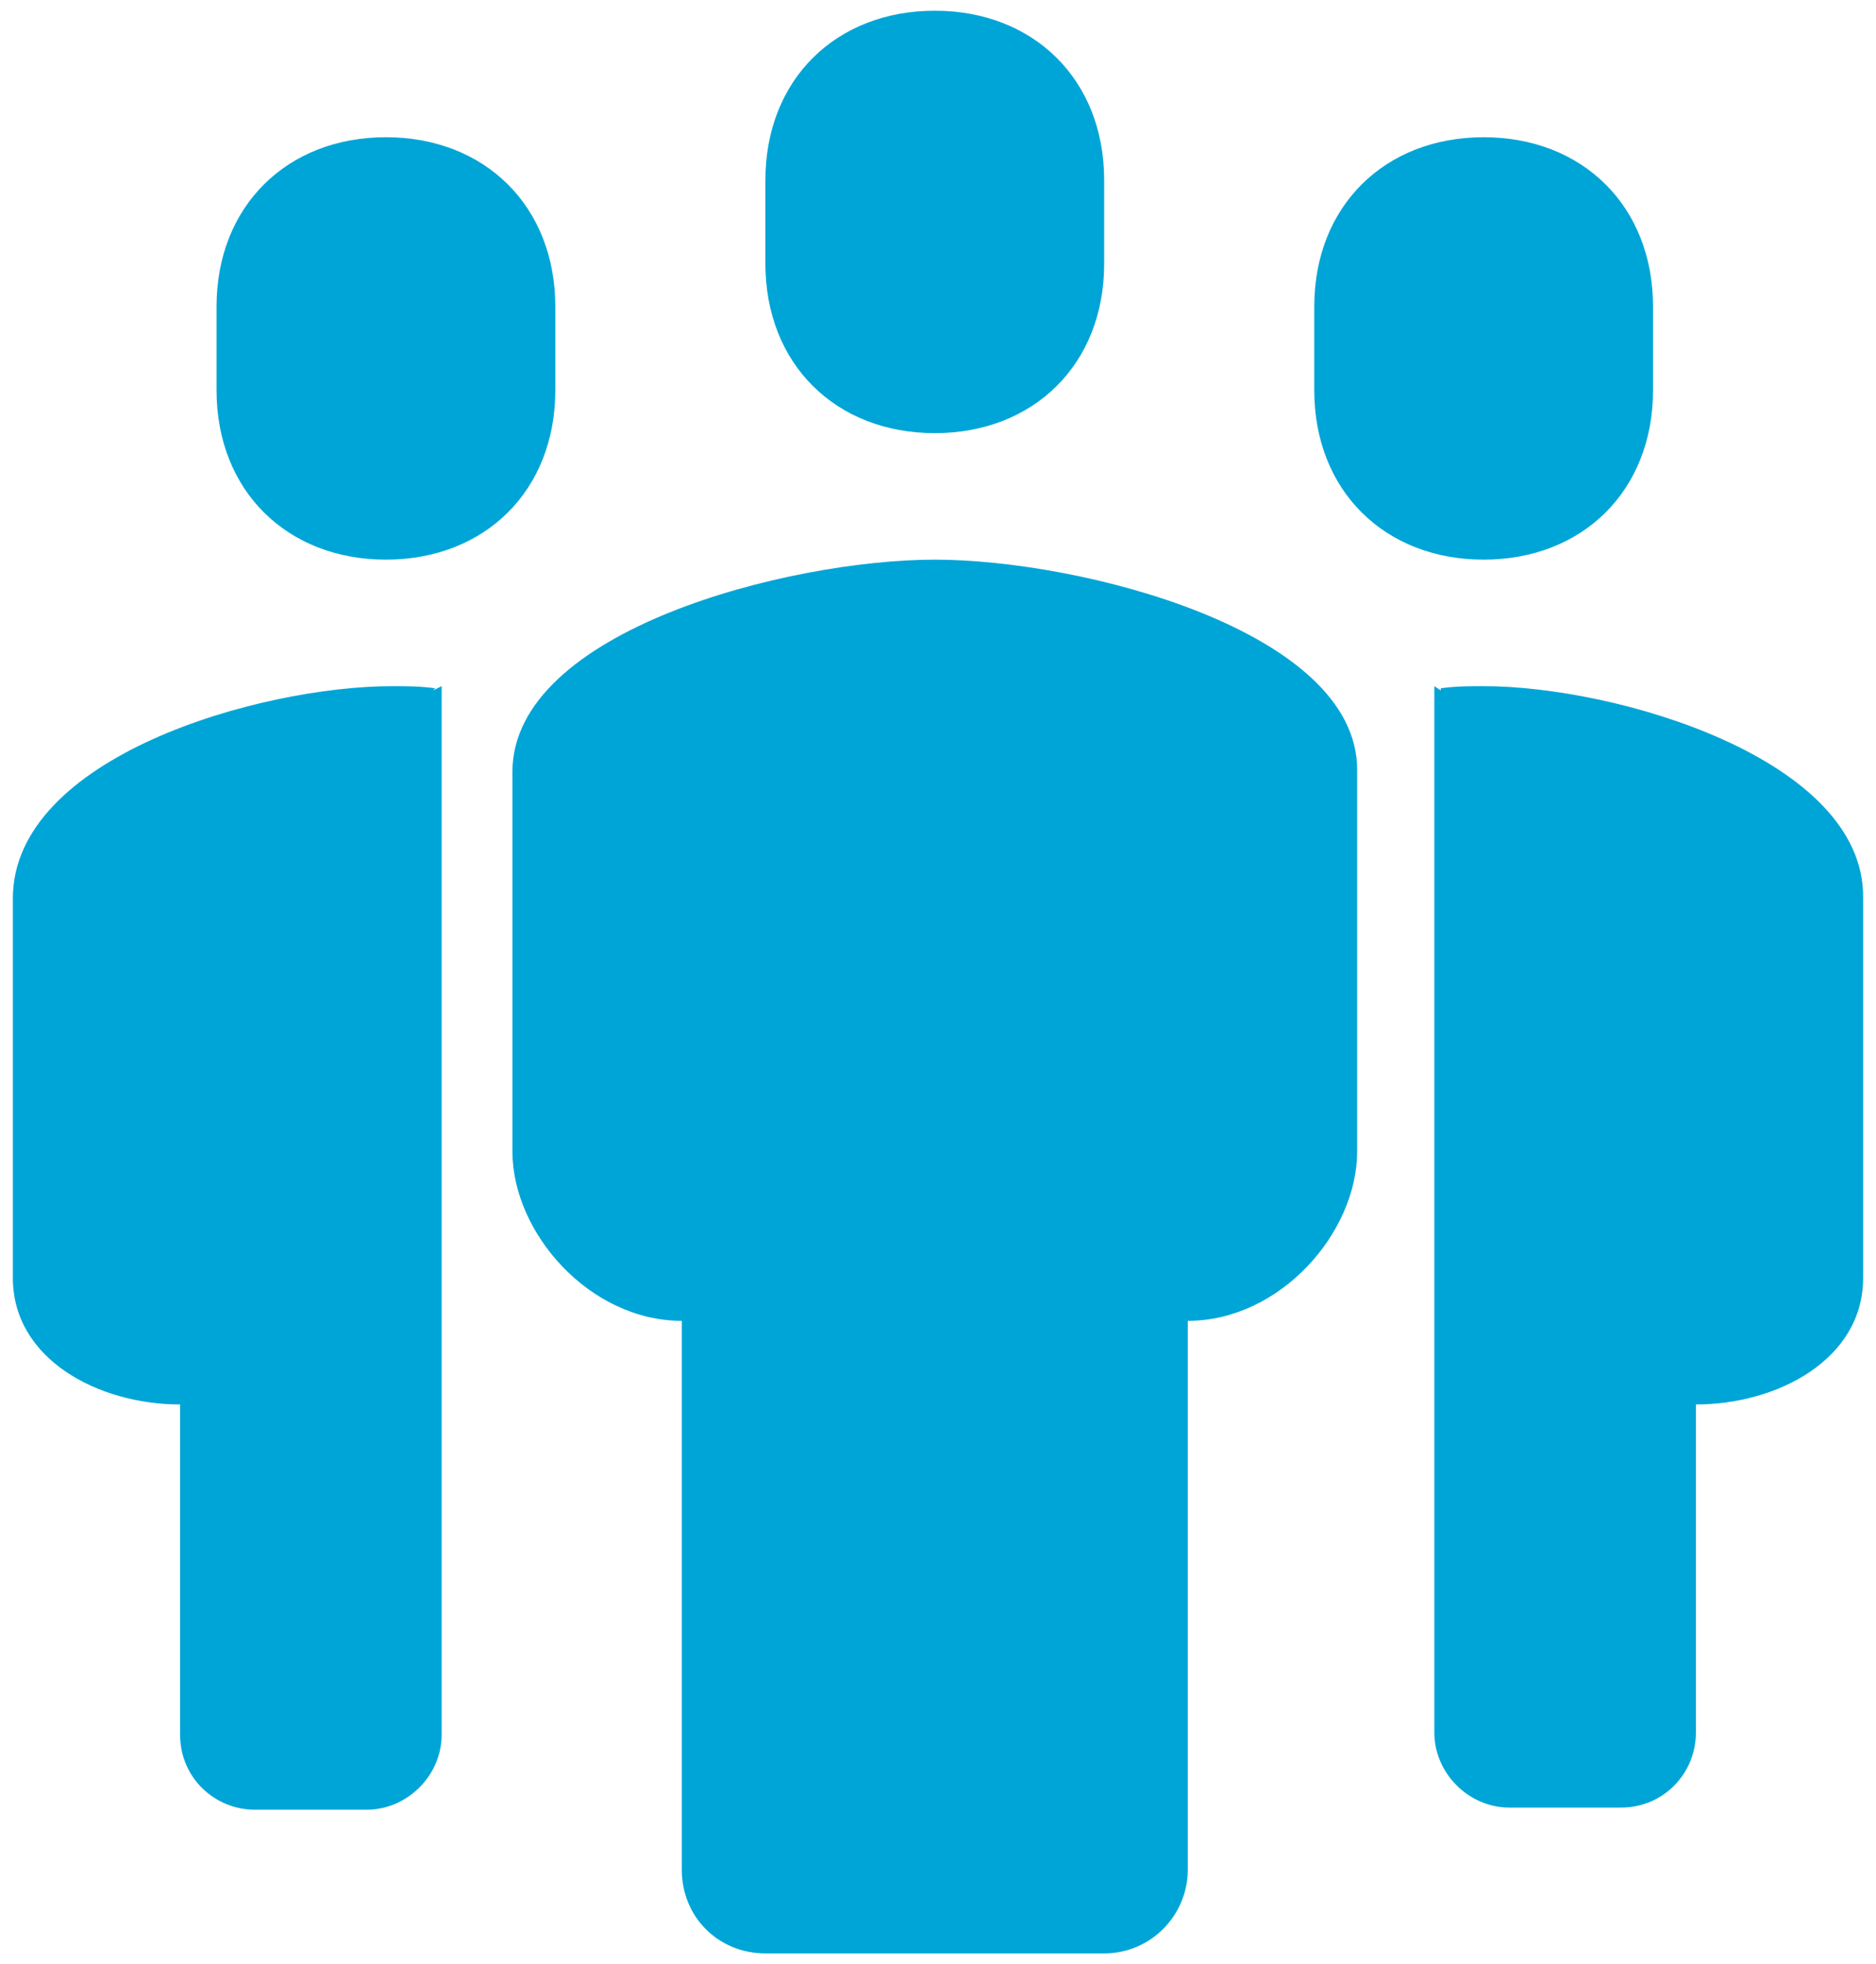
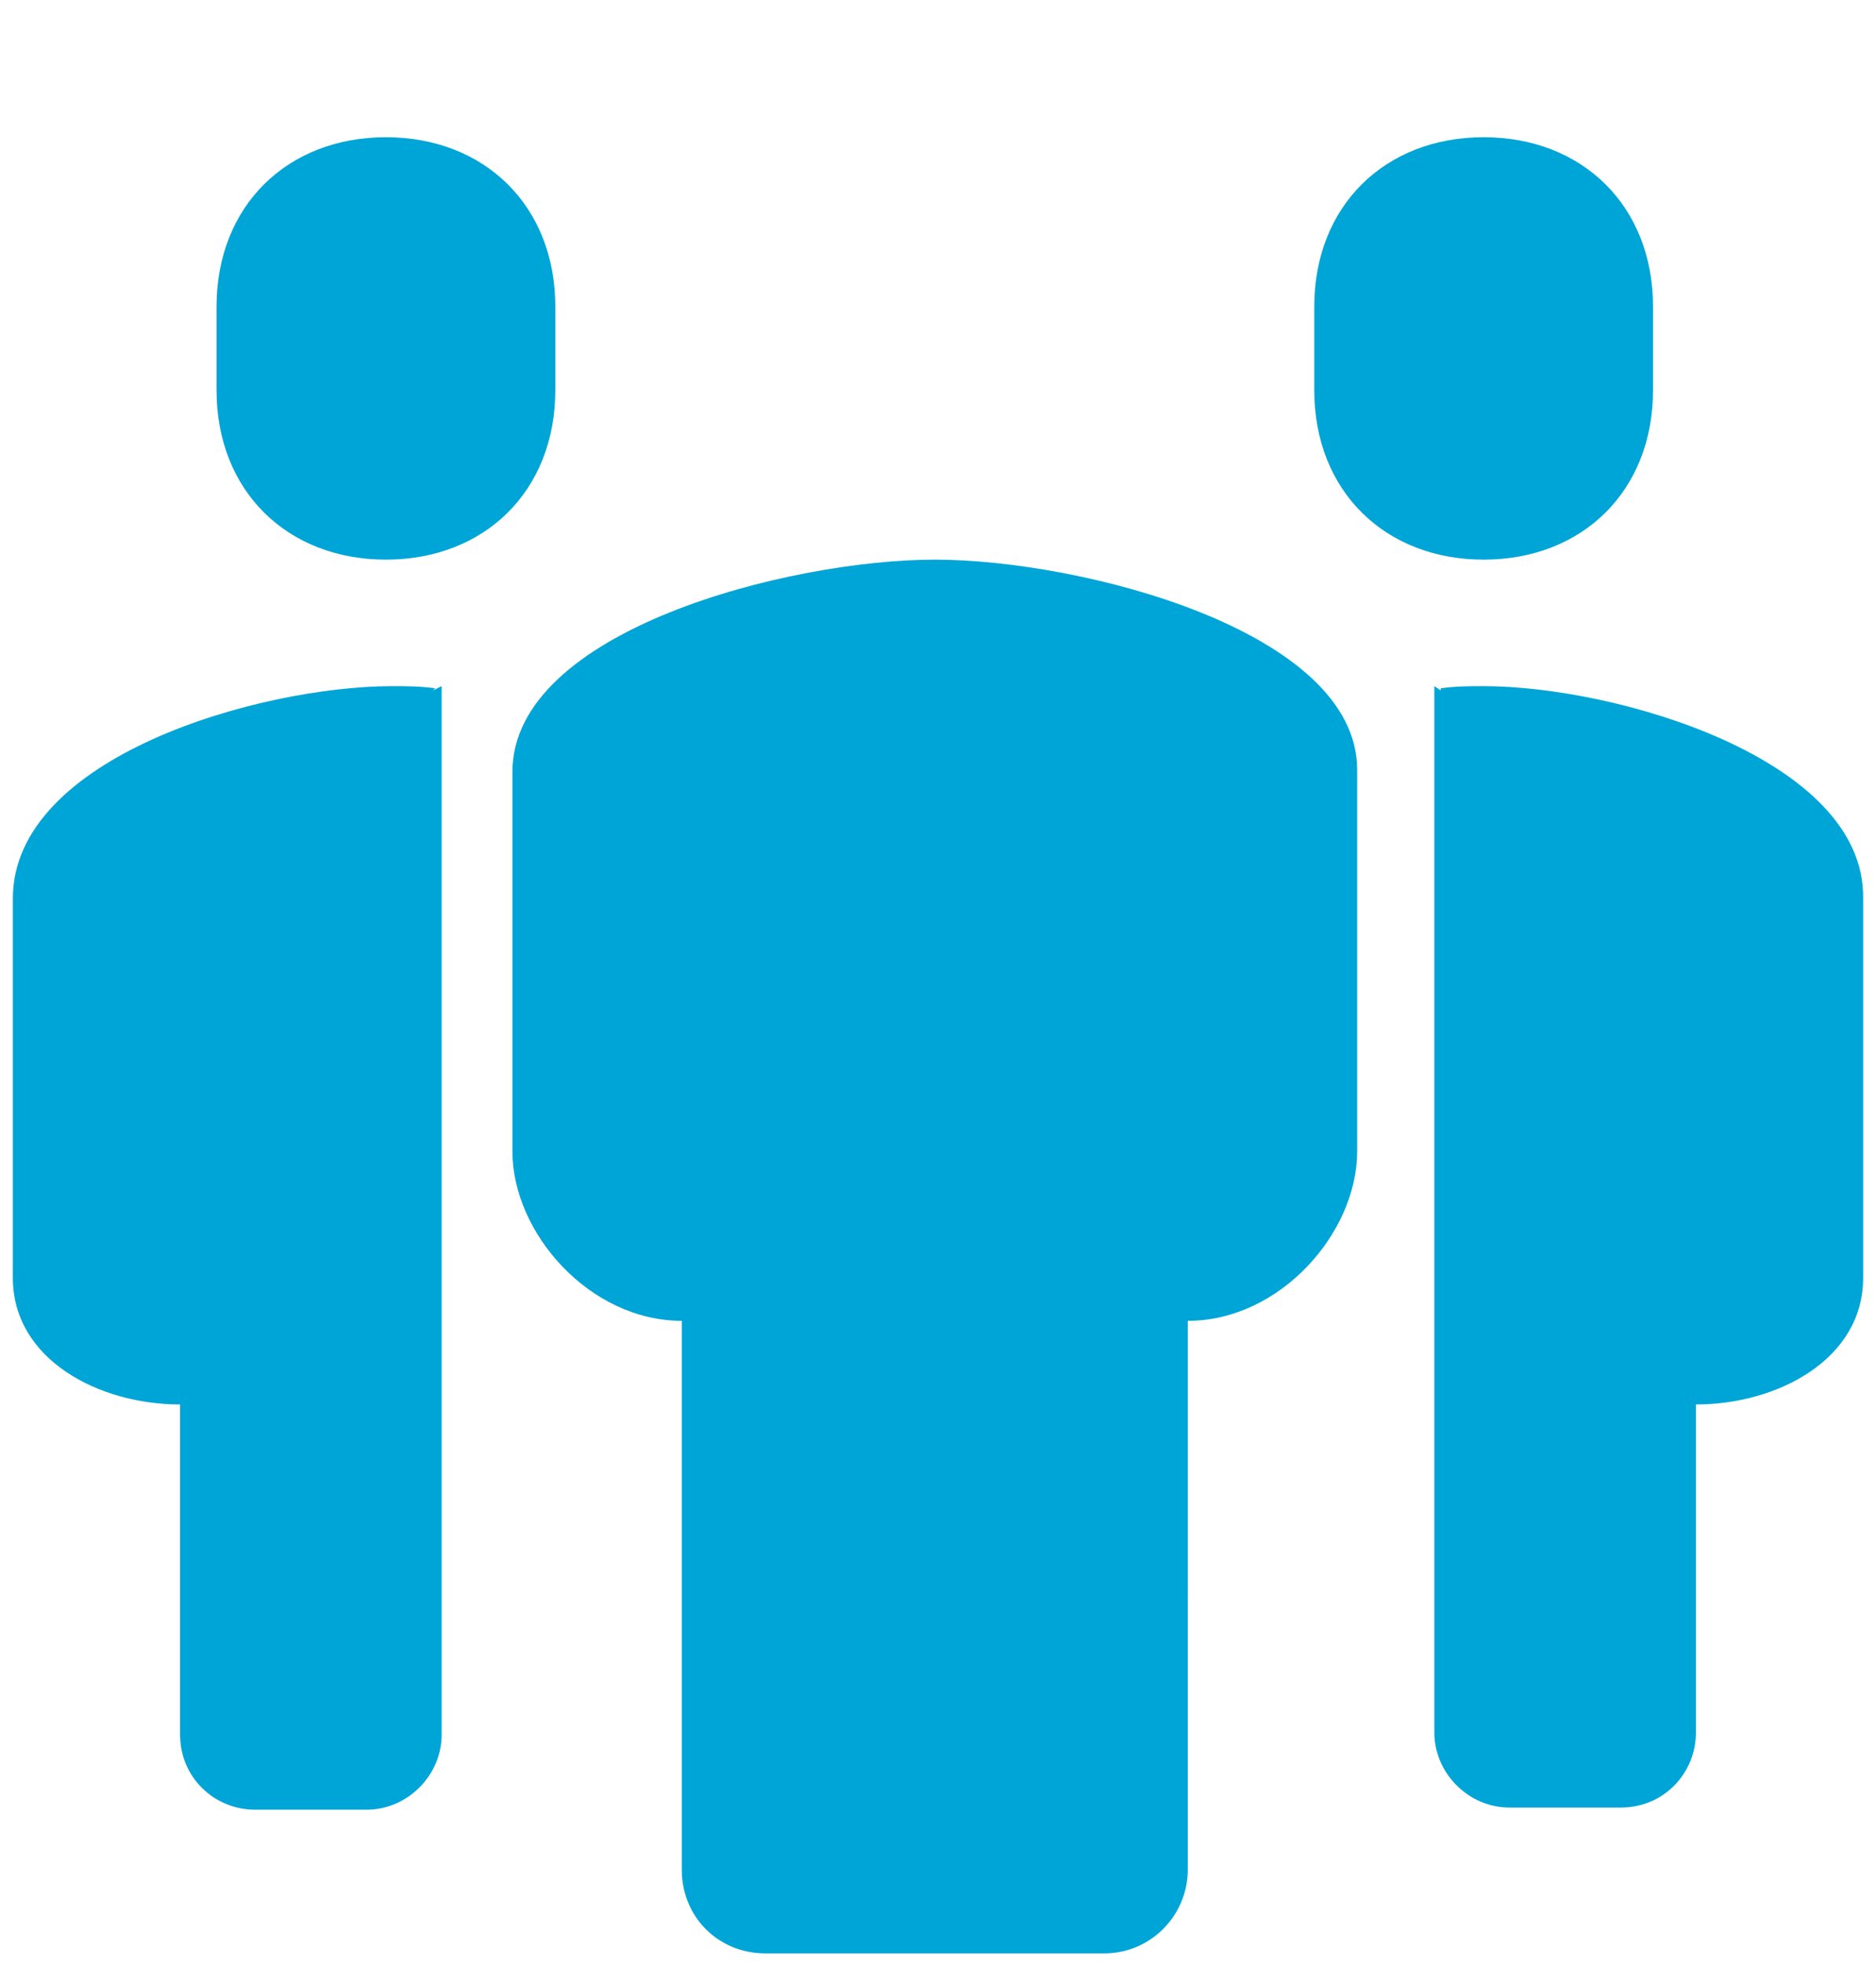
<svg xmlns="http://www.w3.org/2000/svg" version="1.1" id="Layer_1" x="0px" y="0px" viewBox="0 0 87.5 91.6" style="enable-background:new 0 0 87.5 91.6;" xml:space="preserve">
  <style type="text/css">
	.st0{fill:#00A5D7;}
	.st1{fill:none;}
</style>
  <g>
    <path class="st0" d="M43.6,26.1c-6.8,0-19.7,3.3-19.7,9.9v17.7c0,3.8,3.6,7.9,7.9,7.9v25.6c0,2.2,1.7,3.9,3.9,3.9h15.8   c2.2,0,3.9-1.8,3.9-3.9V61.6c4.3,0,7.9-4.1,7.9-7.9V35.9C63.3,29.4,50.4,26.1,43.6,26.1" />
    <path class="st0" d="M69.2,32c-0.6,0-1.3,0-2,0.1l0,0.1L66.9,32v48.8c0,1.9,1.6,3.5,3.5,3.5h5.2c2,0,3.5-1.6,3.5-3.5V65.5   c3.8,0,7.8-2.1,7.8-5.9V41.9C87,35.4,75.4,32,69.2,32" />
-     <path class="st0" d="M43.6,20.2c4.6,0,7.9-3.2,7.9-7.9V8.4c0-4.7-3.3-7.9-7.9-7.9s-7.9,3.2-7.9,7.9v3.9C35.7,17,39,20.2,43.6,20.2" />
    <path class="st0" d="M20.3,32.1c-0.7-0.1-1.4-0.1-2-0.1c-6.2,0-17.7,3.3-17.7,9.9v17.7c0,3.8,4,5.9,7.8,5.9v15.4   c0,2,1.6,3.5,3.5,3.5h5.2c1.9,0,3.5-1.6,3.5-3.5V32l-0.4,0.2L20.3,32.1z" />
    <path class="st0" d="M77.1,18.2v-3.9c0-4.7-3.3-7.9-7.9-7.9s-7.9,3.2-7.9,7.9v3.9c0,4.7,3.3,7.9,7.9,7.9S77.1,22.9,77.1,18.2" />
    <path class="st0" d="M25.9,14.3c0-4.7-3.3-7.9-7.9-7.9s-7.9,3.2-7.9,7.9v3.9c0,4.7,3.3,7.9,7.9,7.9s7.9-3.2,7.9-7.9V14.3z" />
    <rect x="0.6" y="0.5" class="st1" width="86.4" height="90.7" />
  </g>
</svg>